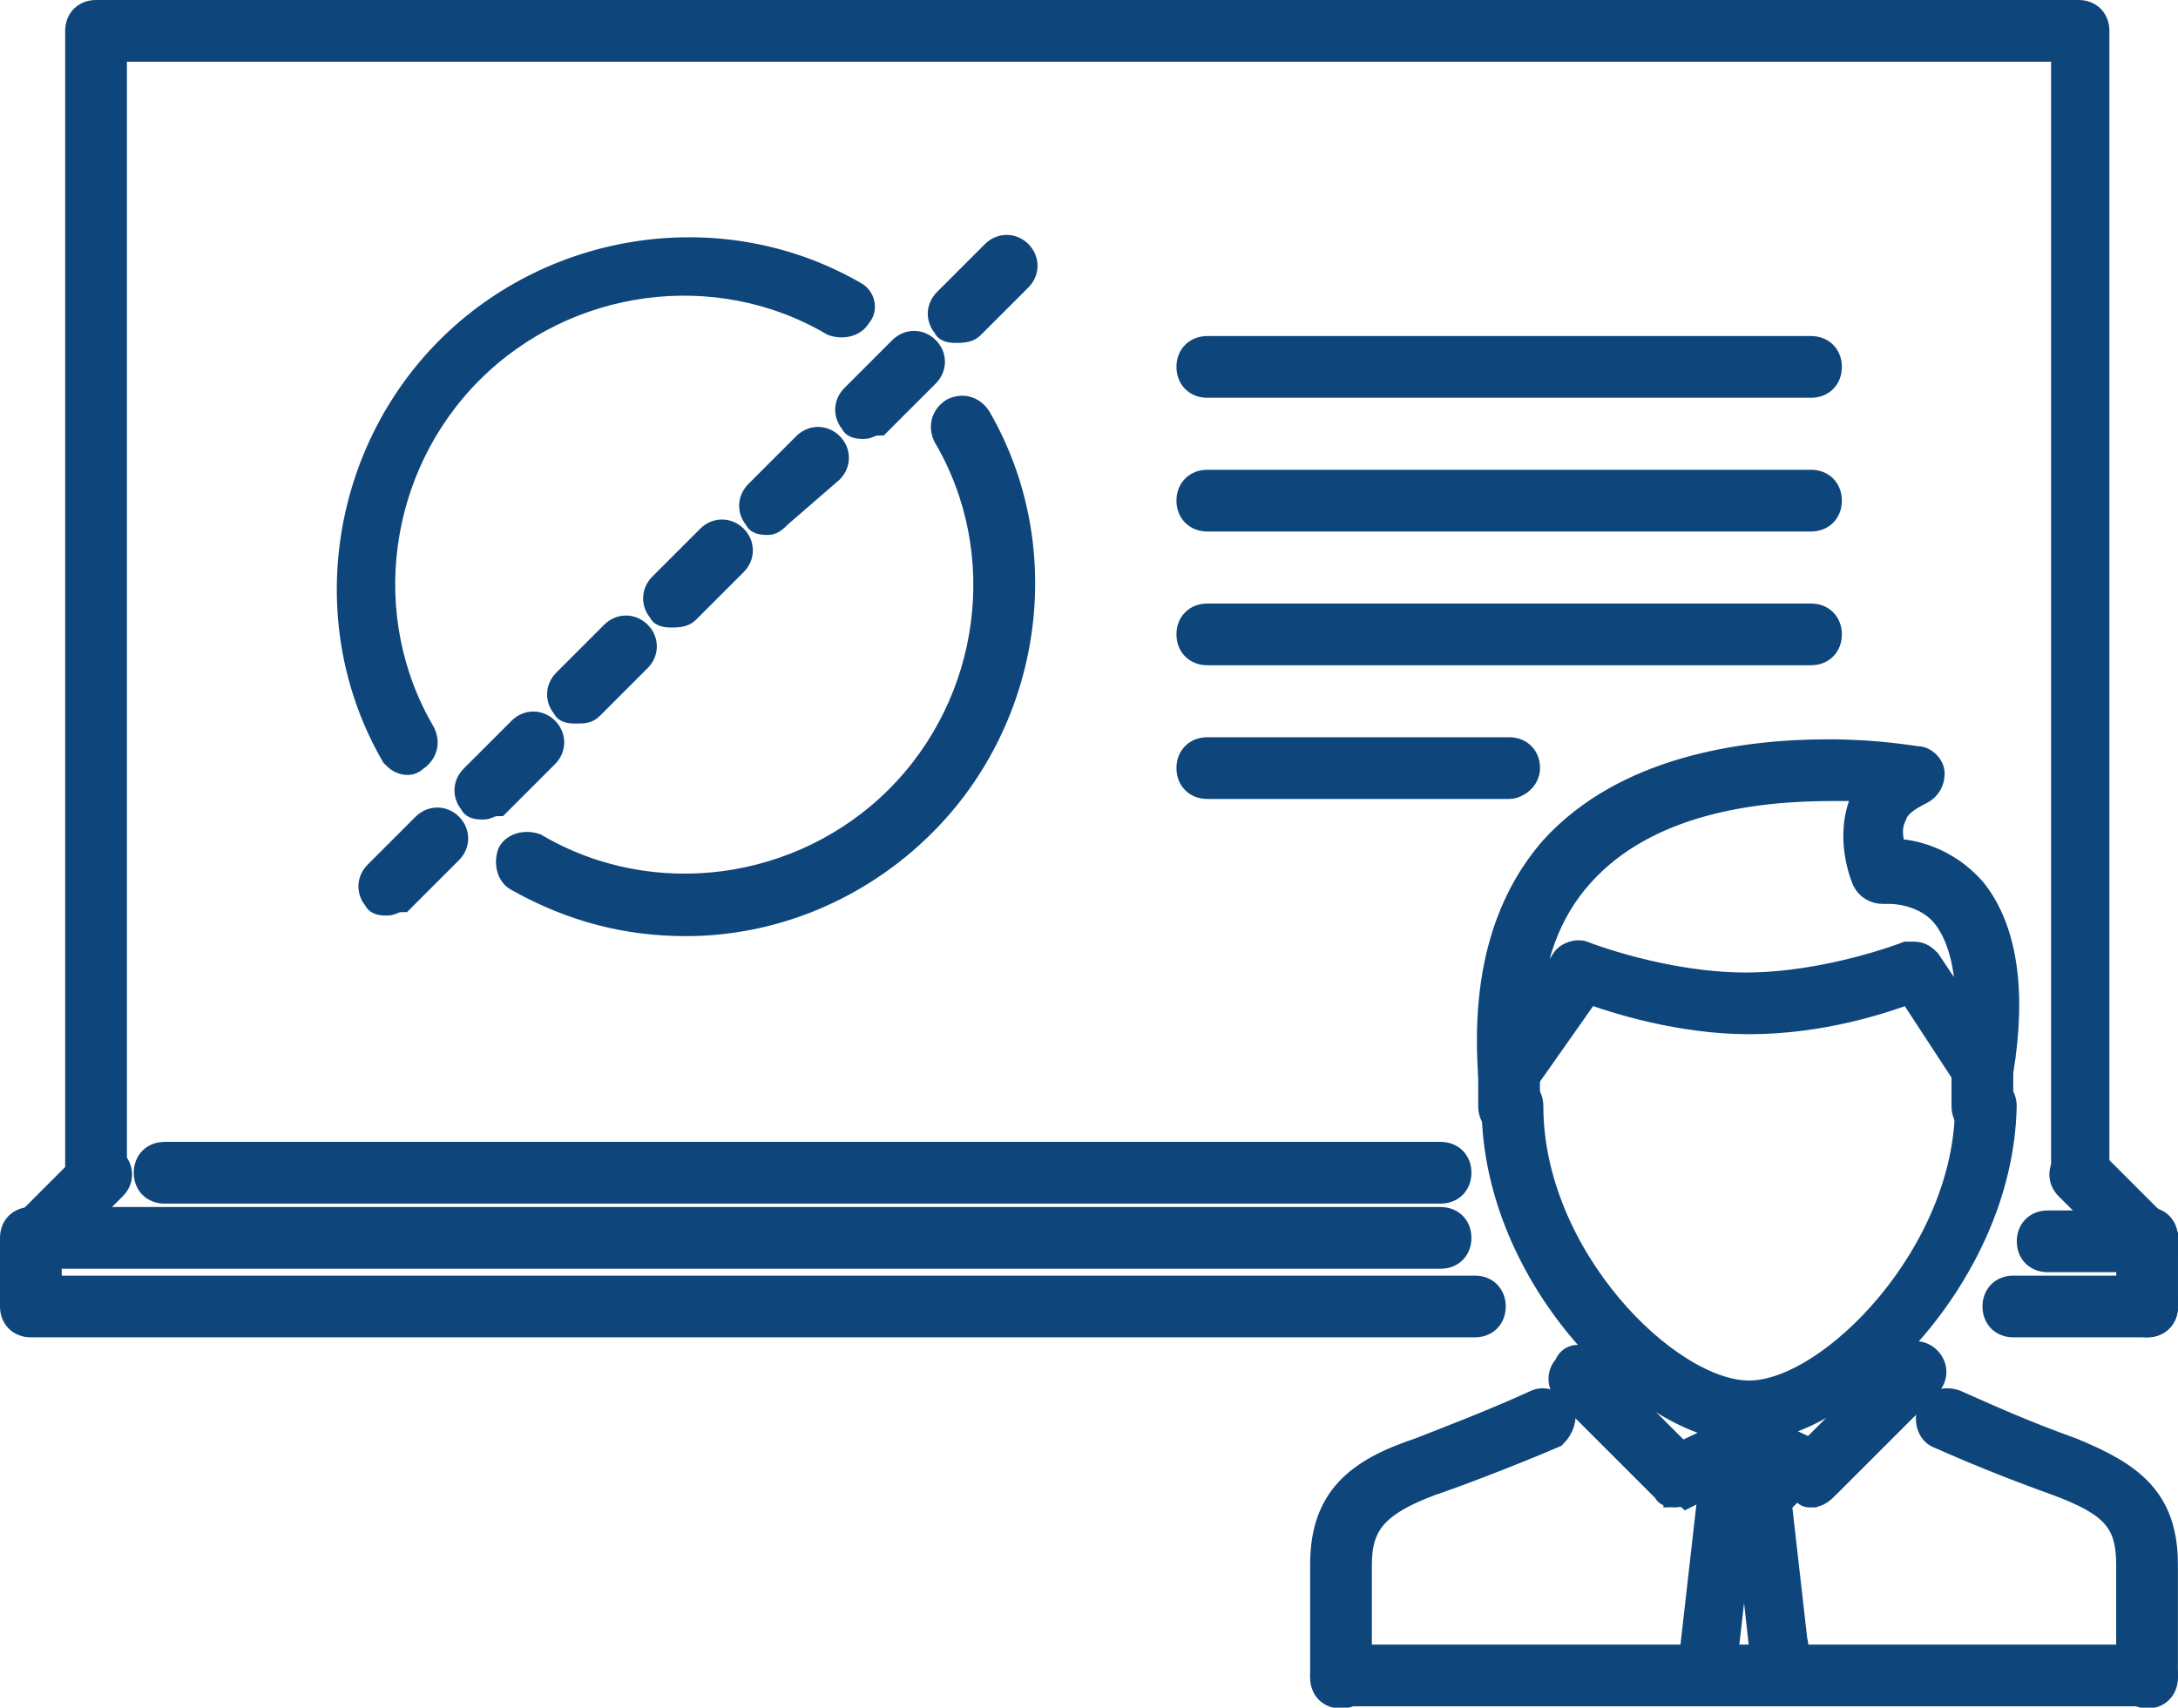
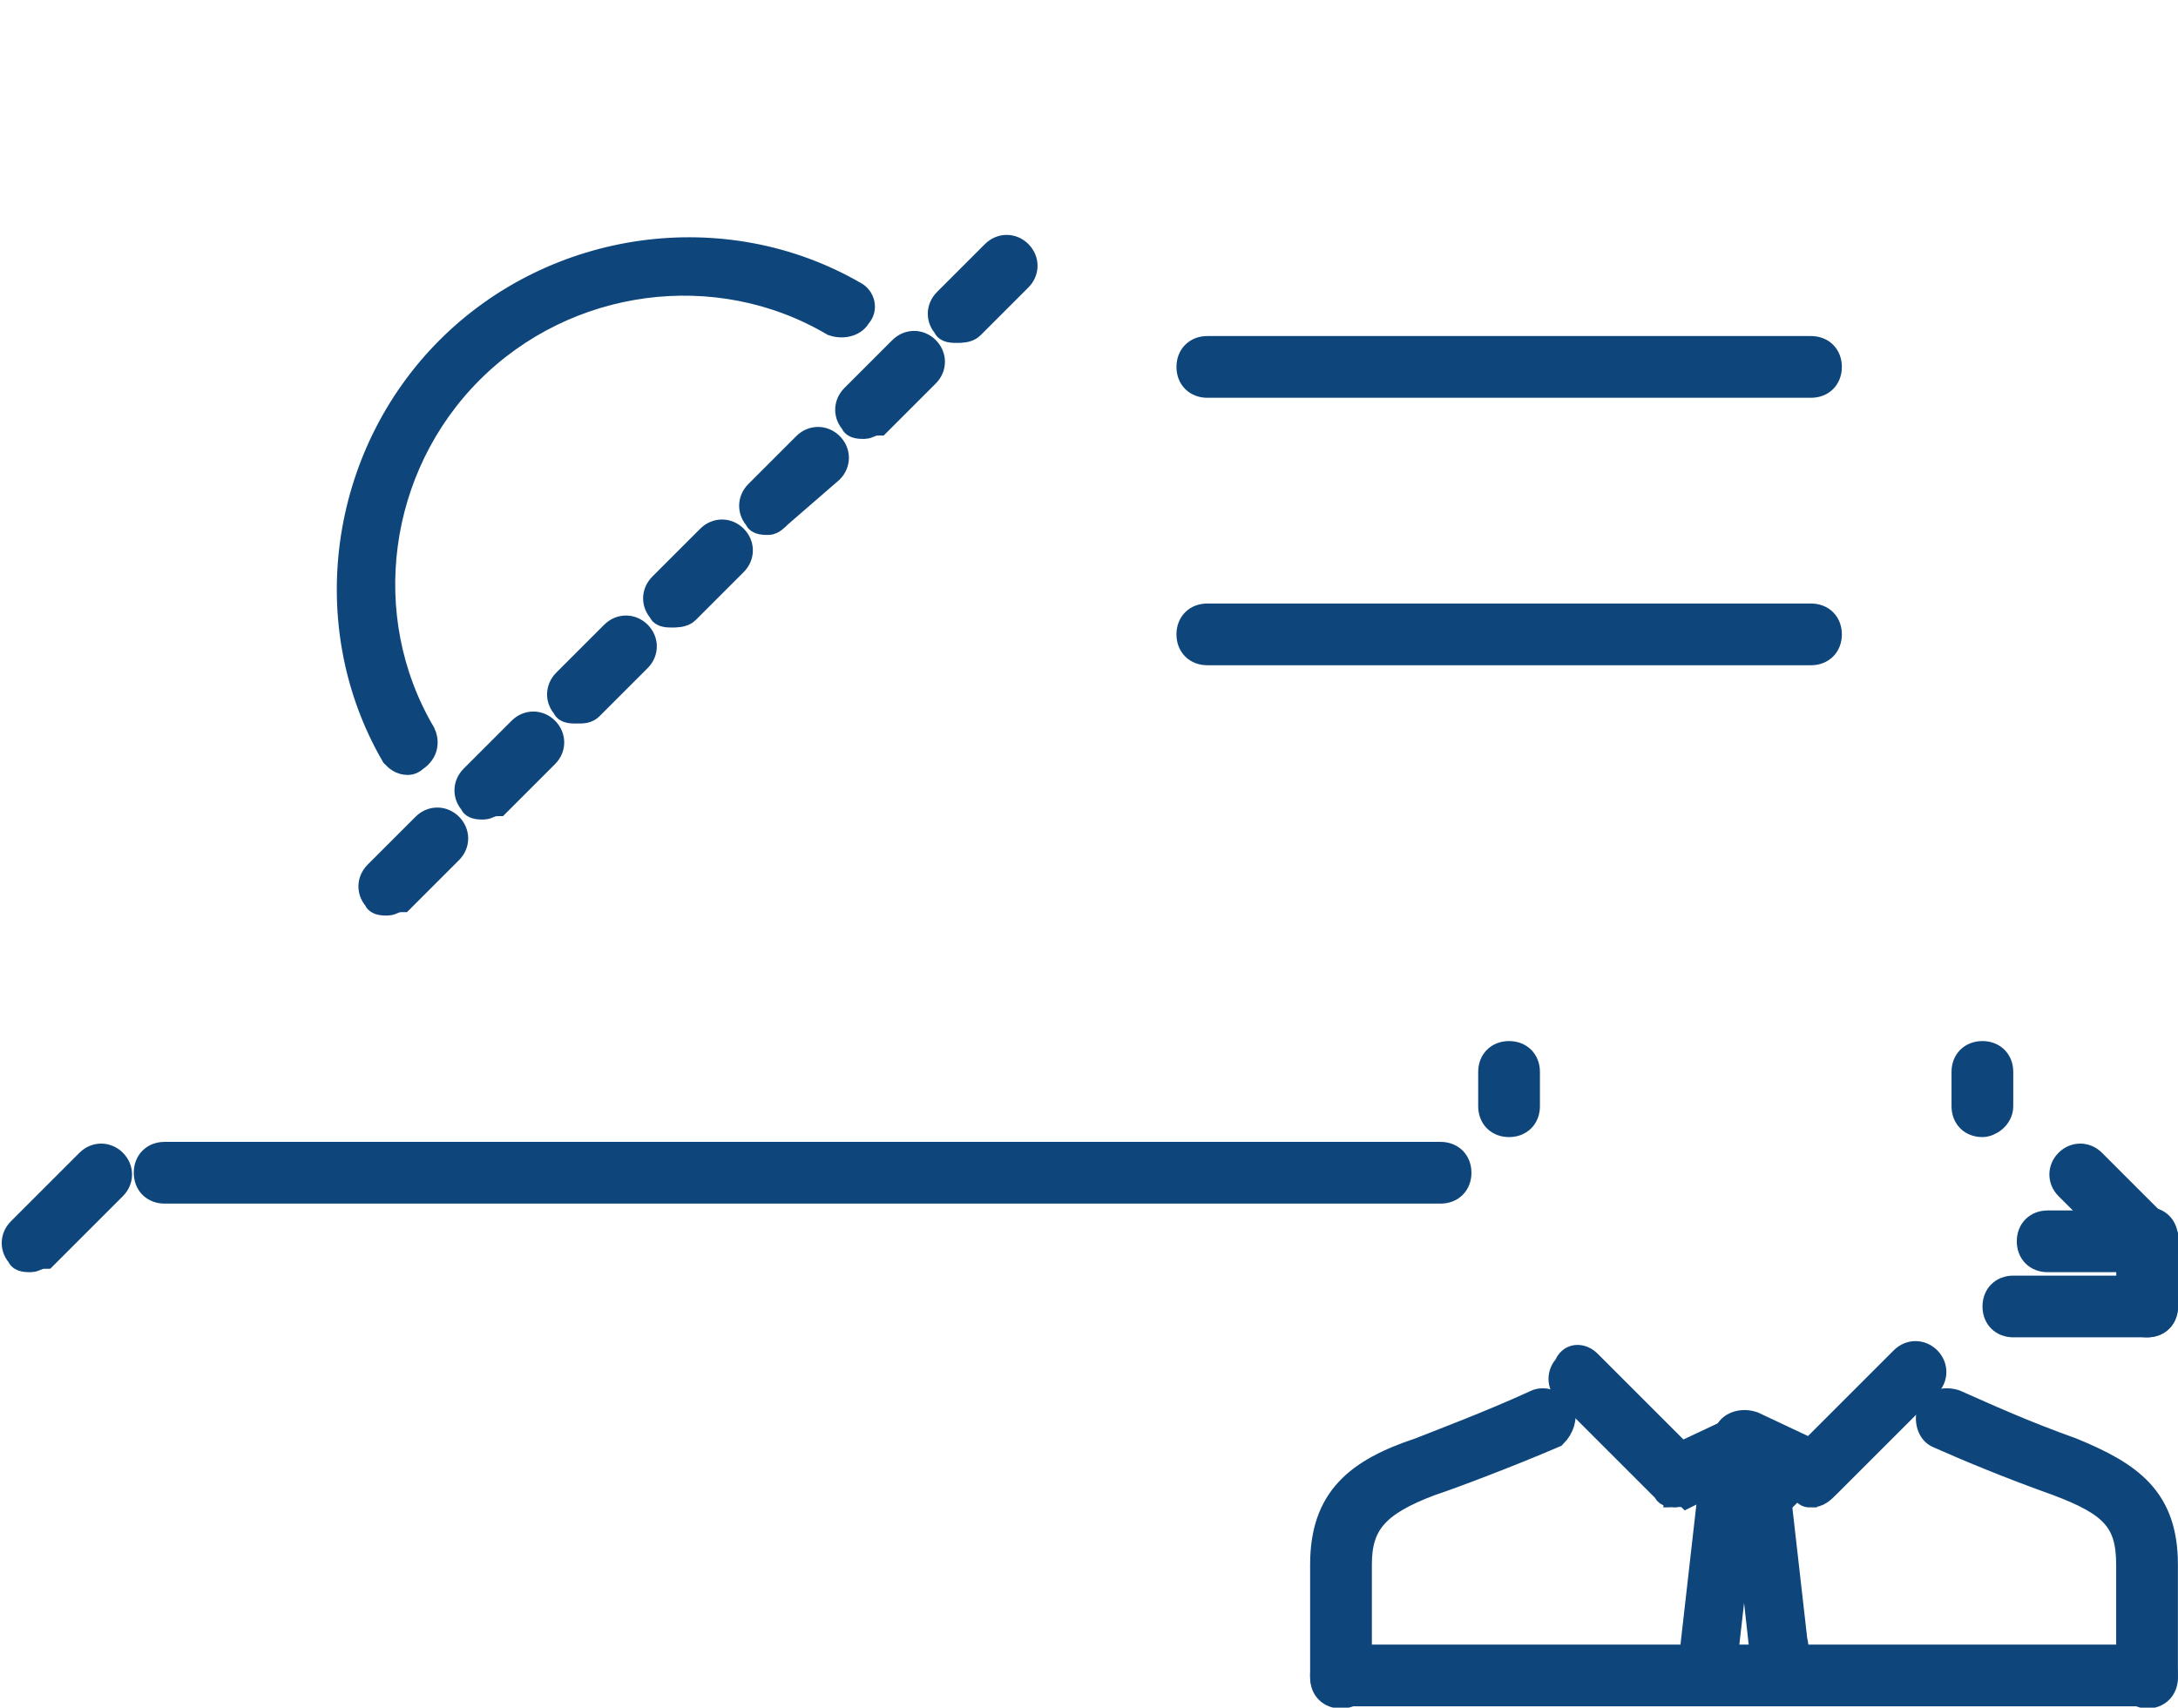
<svg xmlns="http://www.w3.org/2000/svg" viewBox="0 0 63.5 49.8">
  <g fill="#0e467c" stroke="#0e467c" stroke-miterlimit="10" stroke-width=".8" transform="">
-     <path d="m60.7 34.7c-.3 0-.5-.2-.5-.5v-32.8h-56.9v32.8c0 .3-.2.5-.5.5s-.5-.2-.5-.5v-33.3c0-.3.2-.5.5-.5h57.8c.3 0 .5.2.5.5v33.3c.1.3-.2.5-.4.5zm-17.7 3.9h-42.1c-.3 0-.5-.2-.5-.5v-2c0-.3.2-.5.5-.5h41.1c.3 0 .5.2.5.5s-.2.5-.5.5h-40.6v1h41.6c.3 0 .5.2.5.5s-.2.5-.5.5z" />
    <path d="m.9 36.7c-.1 0-.3 0-.3-.1-.2-.2-.2-.5 0-.7l2-2c.2-.2.5-.2.7 0s.2.5 0 .7l-2 2c-.2 0-.3.1-.4.1zm61.7 0c-.1 0-.3 0-.3-.1l-2-2c-.2-.2-.2-.5 0-.7s.5-.2.7 0l2 2c.2.2.2.5 0 .7-.1 0-.2.1-.4.1zm-20.6-2h-37.2c-.3 0-.5-.2-.5-.5s.2-.5.5-.5h37.2c.3 0 .5.2.5.5s-.2.5-.5.5z" />
    <path d="m62.6 38.6c-.3 0-.5-.2-.5-.5v-2c0-.3.2-.5.5-.5s.5.2.5.5v2c0 .3-.2.5-.5.5z" />
    <path d="m62.6 38.6h-3.9c-.3 0-.5-.2-.5-.5s.2-.5.5-.5h3.9c.3 0 .5.2.5.5s-.2.5-.5.5zm0-1.9h-2.9c-.3 0-.5-.2-.5-.5s.2-.5.5-.5h2.9c.3 0 .5.2.5.5 0 .2-.2.5-.5.5z" />
    <path d="m1 9c-.3 0-.5-.2-.5-.5v-3.3c0-1.9 1-2.7 2.8-3.3.5-.2 2.1-.8 3.4-1.4.2-.1.5 0 .7.2.1.2 0 .5-.2.7-1.4.6-3 1.2-3.6 1.4-1.6.6-2.1 1.2-2.1 2.4v3.3c0 .3-.2.5-.5.5zm23.5 0c-.2 0-.5-.2-.5-.5v-3.3c0-1.3-.5-1.8-2.1-2.4-1.4-.5-2.6-1-3.5-1.4-.2-.1-.3-.4-.2-.7.1-.2.4-.3.7-.2.9.4 2 .9 3.4 1.4 1.7.7 2.7 1.4 2.7 3.3v3.3c0 .3-.2.5-.5.5z" transform="translate(38.097 40.425)" />
    <g transform="translate(38.097 21.56)">
-       <path d="m12.8 20.1c-2.8 0-7.3-4.4-7.3-9.4 0-.3.2-.5.5-.5s.5.2.5.5c0 4.4 4 8.4 6.4 8.4s6.4-4.1 6.4-8.4c0-.3.2-.5.5-.5s.5.2.5.5c-.1 5-4.7 9.4-7.5 9.4zm-6.9-9.9h-.1c-.2-.1-.4-.2-.4-.4-.2-2.8.4-5 1.8-6.6 2.1-2.3 5.5-2.8 8-2.8 1.5 0 2.5.2 2.6.2.2 0 .4.2.4.4s-.1.4-.3.5c-.4.2-.7.4-.8.7-.2.4-.1.8 0 1.1.5 0 1.5.2 2.3 1.1.9 1.1 1.2 2.9.8 5.3 0 .2-.2.4-.4.4s-.4 0-.5-.2l-1.7-2.6c-.8.3-2.6.9-4.7.9-2 0-3.9-.6-4.7-.9l-1.9 2.7c-.1.1-.2.2-.4.2zm11.8-3.9c.2 0 .3.1.4.2l1.2 1.8c.1-1.5-.2-2.6-.7-3.2s-1.3-.7-1.6-.7h-.2c-.2 0-.4-.1-.5-.3 0 0-.5-1.1-.1-2.2.1-.2.2-.3.3-.5h-1.2c-2.3 0-5.4.4-7.3 2.5-1 1.1-1.5 2.5-1.6 4.3l1.1-1.7c.1-.2.4-.3.6-.2 0 0 2.3.9 4.7.9s4.7-.9 4.7-.9z" />
      <path d="m19.7 11.2c-.3 0-.5-.2-.5-.5v-1c0-.3.2-.5.5-.5s.5.2.5.5v1c0 .3-.3.5-.5.5zm-13.8 0c-.3 0-.5-.2-.5-.5v-1c0-.3.2-.5.5-.5s.5.2.5.5v1c0 .3-.2.5-.5.5zm4.9 10.8c-.1 0-.3 0-.3-.1l-2.9-2.9c-.2-.2-.2-.5 0-.7.1-.3.4-.3.6-.1l2.7 2.7 1.7-.8c.2-.1.5 0 .7.2.1.2 0 .5-.2.7l-2 1c-.1-.1-.2 0-.3 0z" />
      <path d="m14.7 22c-.1 0-.1 0-.2-.1l-2-1c-.2-.1-.3-.4-.2-.7.1-.2.4-.3.7-.2l1.7.8 2.7-2.7c.2-.2.5-.2.7 0s.2.5 0 .7l-2.9 2.9c-.2.2-.3.3-.5.3zm-1.9.9c-.1 0-.3 0-.3-.1l-1-1c-.2-.2-.2-.5 0-.7s.5-.2.7 0l1 1c.2.2.2.5 0 .7-.1.1-.3.1-.4.1z" />
      <path d="m12.8 22.9c-.1 0-.3 0-.3-.1-.2-.2-.2-.5 0-.7l1-1c.2-.2.5-.2.7 0s.2.5 0 .7l-1 1c-.1.1-.3.1-.4.1z" />
      <path d="m11.8 26.9c-.3 0-.5-.3-.5-.5l.5-4.4c0-.3.3-.5.5-.4.3 0 .5.3.4.5l-.5 4.4c.1.2-.1.4-.4.4zm2 0c-.2 0-.5-.2-.5-.4l-.5-4.5c0-.3.2-.5.4-.5.3 0 .5.2.5.4l.5 4.4c.1.3-.1.5-.4.6z" />
      <path d="m24.5 27.8h-23.5c-.3 0-.5-.2-.5-.5s.2-.5.5-.5h23.5c.3 0 .5.2.5.5s-.2.5-.5.5z" />
    </g>
    <path d="m11.9 22.2c-.2 0-.3-.1-.4-.2-2.2-3.8-1.5-8.7 1.6-11.8s8-3.8 11.8-1.6c.2.1.3.4.1.6-.1.2-.4.3-.7.2-3.4-2-7.8-1.4-10.6 1.4s-3.4 7.2-1.4 10.6c.1.2.1.5-.2.7 0 0-.1.1-.2.1z" />
-     <path d="m20 26.9c-1.7 0-3.3-.4-4.9-1.3-.2-.1-.3-.4-.2-.7.1-.2.4-.3.7-.2 3.4 2 7.8 1.4 10.6-1.4s3.4-7.2 1.4-10.6c-.1-.2-.1-.5.2-.7.2-.1.5-.1.7.2 2.2 3.8 1.5 8.7-1.6 11.8-1.9 1.9-4.4 2.9-6.9 2.9z" />
    <path d="m11.3 26.3c-.1 0-.3 0-.3-.1-.2-.2-.2-.5 0-.7l1.4-1.4c.2-.2.5-.2.7 0s.2.5 0 .7l-1.4 1.4c-.2 0-.3.1-.4.1zm2.8-2.8c-.1 0-.3 0-.3-.1-.2-.2-.2-.5 0-.7l1.4-1.4c.2-.2.5-.2.7 0s.2.5 0 .7l-1.4 1.4c-.2 0-.3.1-.4.1zm2.7-2.8c-.1 0-.3 0-.3-.1-.2-.2-.2-.5 0-.7l1.4-1.4c.2-.2.5-.2.7 0s.2.5 0 .7l-1.4 1.4c-.1.1-.2.1-.4.1zm2.8-2.8c-.1 0-.3 0-.3-.1-.2-.2-.2-.5 0-.7l1.4-1.4c.2-.2.5-.2.7 0s.2.5 0 .7l-1.4 1.4c-.1.1-.3.1-.4.1zm2.8-2.7c-.1 0-.3 0-.3-.1-.2-.2-.2-.5 0-.7l1.4-1.4c.2-.2.5-.2.7 0s.2.5 0 .7l-1.5 1.3c-.1.1-.2.2-.3.2zm2.8-2.8c-.1 0-.3 0-.3-.1-.2-.2-.2-.5 0-.7l1.4-1.4c.2-.2.5-.2.7 0s.2.5 0 .7l-1.4 1.4c-.2 0-.3.1-.4.1zm2.7-2.8c-.1 0-.3 0-.3-.1-.2-.2-.2-.5 0-.7l1.4-1.4c.2-.2.5-.2.7 0s.2.5 0 .7l-1.4 1.4c-.1.1-.3.1-.4.1z" />
    <path d="m52.8 11.2h-17.6c-.3 0-.5-.2-.5-.5s.2-.5.5-.5h17.6c.3 0 .5.2.5.5s-.2.5-.5.5z" />
-     <path d="m52.8 15.1h-17.6c-.3 0-.5-.2-.5-.5s.2-.5.5-.5h17.6c.3 0 .5.2.5.5s-.2.5-.5.5z" />
    <path d="m52.8 19h-17.6c-.3 0-.5-.2-.5-.5s.2-.5.5-.5h17.6c.3 0 .5.2.5.5s-.2.5-.5.5z" />
-     <path d="m44 22.9h-8.8c-.3 0-.5-.2-.5-.5s.2-.5.5-.5h8.8c.3 0 .5.2.5.5s-.3.5-.5.5z" />
  </g>
</svg>